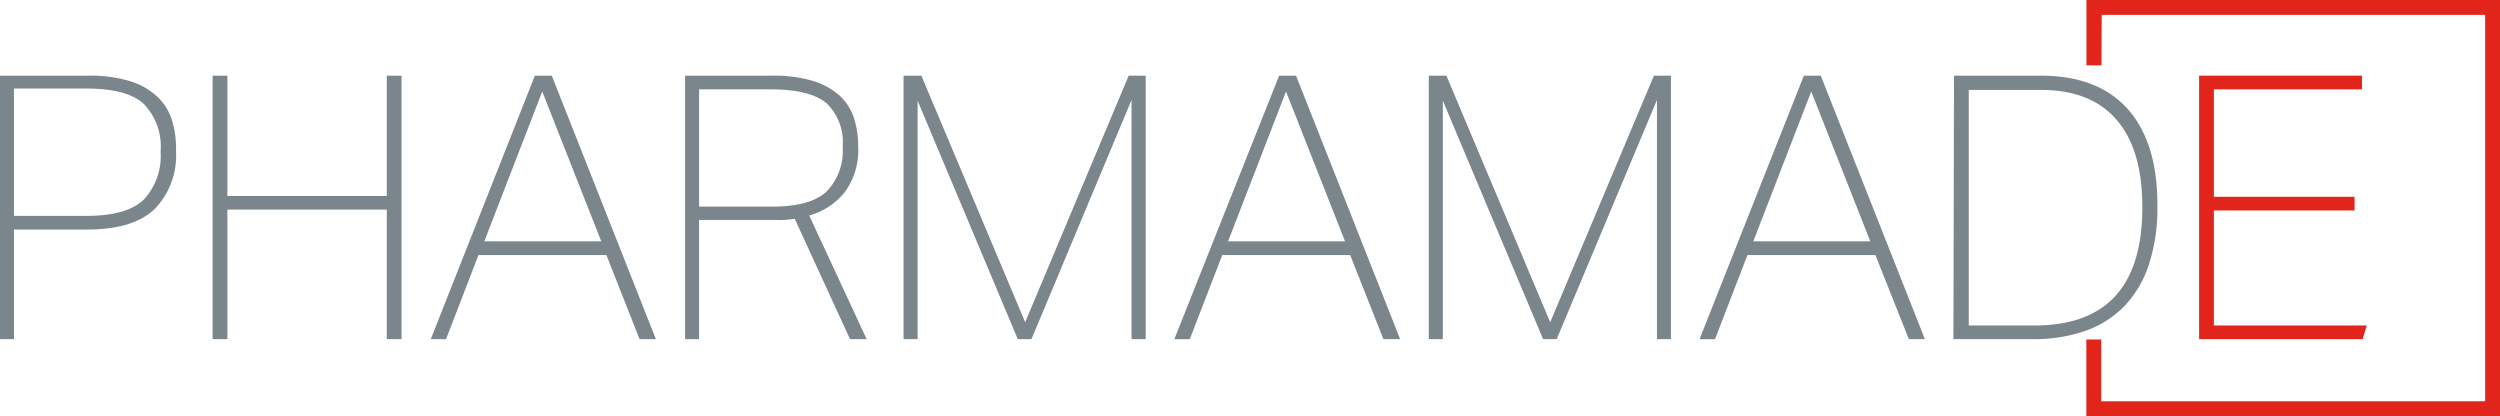
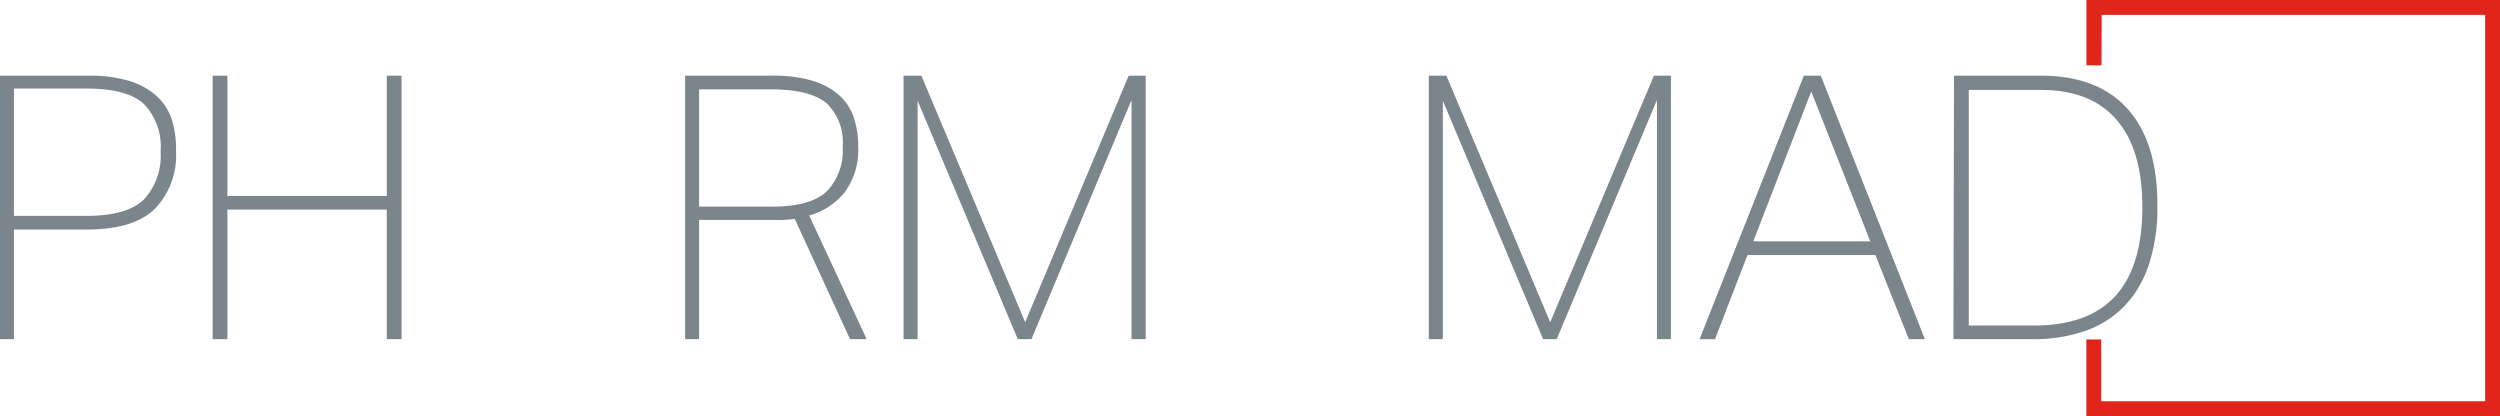
<svg xmlns="http://www.w3.org/2000/svg" viewBox="0 0 254.08 42.3">
  <defs>
    <style>.cls-1{fill:#7b868c;}.cls-2{fill:#e1251b;}</style>
  </defs>
  <g id="Layer_2" data-name="Layer 2">
    <g id="Layer_1-2" data-name="Layer 1">
      <path class="cls-1" d="M17.89,15.38a7.82,7.82,0,0,1-2.14,5.83q-2.16,2.12-6.94,2.12H1.42V34.47H0V7.69H9a13.89,13.89,0,0,1,4.15.54,7.22,7.22,0,0,1,2.78,1.54,5.56,5.56,0,0,1,1.54,2.42A10,10,0,0,1,17.89,15.38ZM1.42,21.94H8.8q4.09,0,5.81-1.65a6.53,6.53,0,0,0,1.71-4.91,6.18,6.18,0,0,0-1.75-4.86C13.4,9.48,11.47,9,8.76,9H1.42Z" />
      <path class="cls-1" d="M21.61,7.69h1.5V19.92h16.2V7.69h1.5V34.47h-1.5V21.3H23.11V34.47h-1.5Z" />
-       <path class="cls-1" d="M61.63,25.92h-13l-3.3,8.55H43.78L54.36,7.69h1.72L66.66,34.47H65ZM49.22,24.53H61.11l-6-15.23Z" />
      <path class="cls-1" d="M87.22,14.89a7.21,7.21,0,0,1-1.36,4.63,7,7,0,0,1-3.62,2.38l5.84,12.57H86.39L80.77,22.24c-.35.05-.71.09-1.09.11s-.75,0-1.13,0h-7.5V34.47H69.63V7.69h8.83a14,14,0,0,1,4.12.52,7.24,7.24,0,0,1,2.7,1.46,5.39,5.39,0,0,1,1.49,2.27A9.18,9.18,0,0,1,87.22,14.89ZM71.05,21h7.41c2.58,0,4.42-.5,5.53-1.52a5.91,5.91,0,0,0,1.65-4.55A5.48,5.48,0,0,0,84,10.49c-1.13-.94-3-1.41-5.72-1.41H71.05Z" />
      <path class="cls-1" d="M93.64,7.69l10.55,25.06L114.71,7.69h1.73V34.47H115V10.16L104.83,34.47h-1.39L93.26,10.24V34.47H91.83V7.69Z" />
-       <path class="cls-1" d="M137.22,25.92h-13l-3.3,8.55h-1.57L130,7.69h1.72l10.58,26.78H140.6Zm-12.41-1.39H136.7l-6-15.23Z" />
      <path class="cls-1" d="M147,7.69l10.55,25.06L168.09,7.69h1.73V34.47H168.4V10.16L158.21,34.47h-1.38L146.64,10.24V34.47h-1.43V7.69Z" />
      <path class="cls-1" d="M190.6,25.92h-13l-3.3,8.55h-1.57L183.33,7.69h1.72l10.58,26.78H194Zm-12.41-1.39h11.89l-6-15.23Z" />
      <path class="cls-1" d="M198.59,7.69h8.82q5.82,0,8.85,3.41t3,9.83a18.33,18.33,0,0,1-.88,6,11.11,11.11,0,0,1-2.51,4.22,10.3,10.3,0,0,1-4,2.5,15.8,15.8,0,0,1-5.27.82h-8.07Zm1.5,25.39h6.68q5.47,0,8.22-3c1.82-2,2.74-5,2.74-9s-.89-6.92-2.65-8.94-4.32-3-7.67-3h-7.32Z" />
-       <path class="cls-2" d="M223.5,7.69h16.55V9.08H225V20h14.3v1.39H225V33.08h15.54l-.42,1.39H223.5Z" />
      <polygon class="cls-2" points="212.05 0 212.05 6.64 213.58 6.64 213.6 1.51 252.57 1.51 252.57 40.78 213.55 40.78 213.55 34.5 212.04 34.5 212.04 42.3 254.08 42.3 254.08 0 212.05 0" />
    </g>
  </g>
</svg>